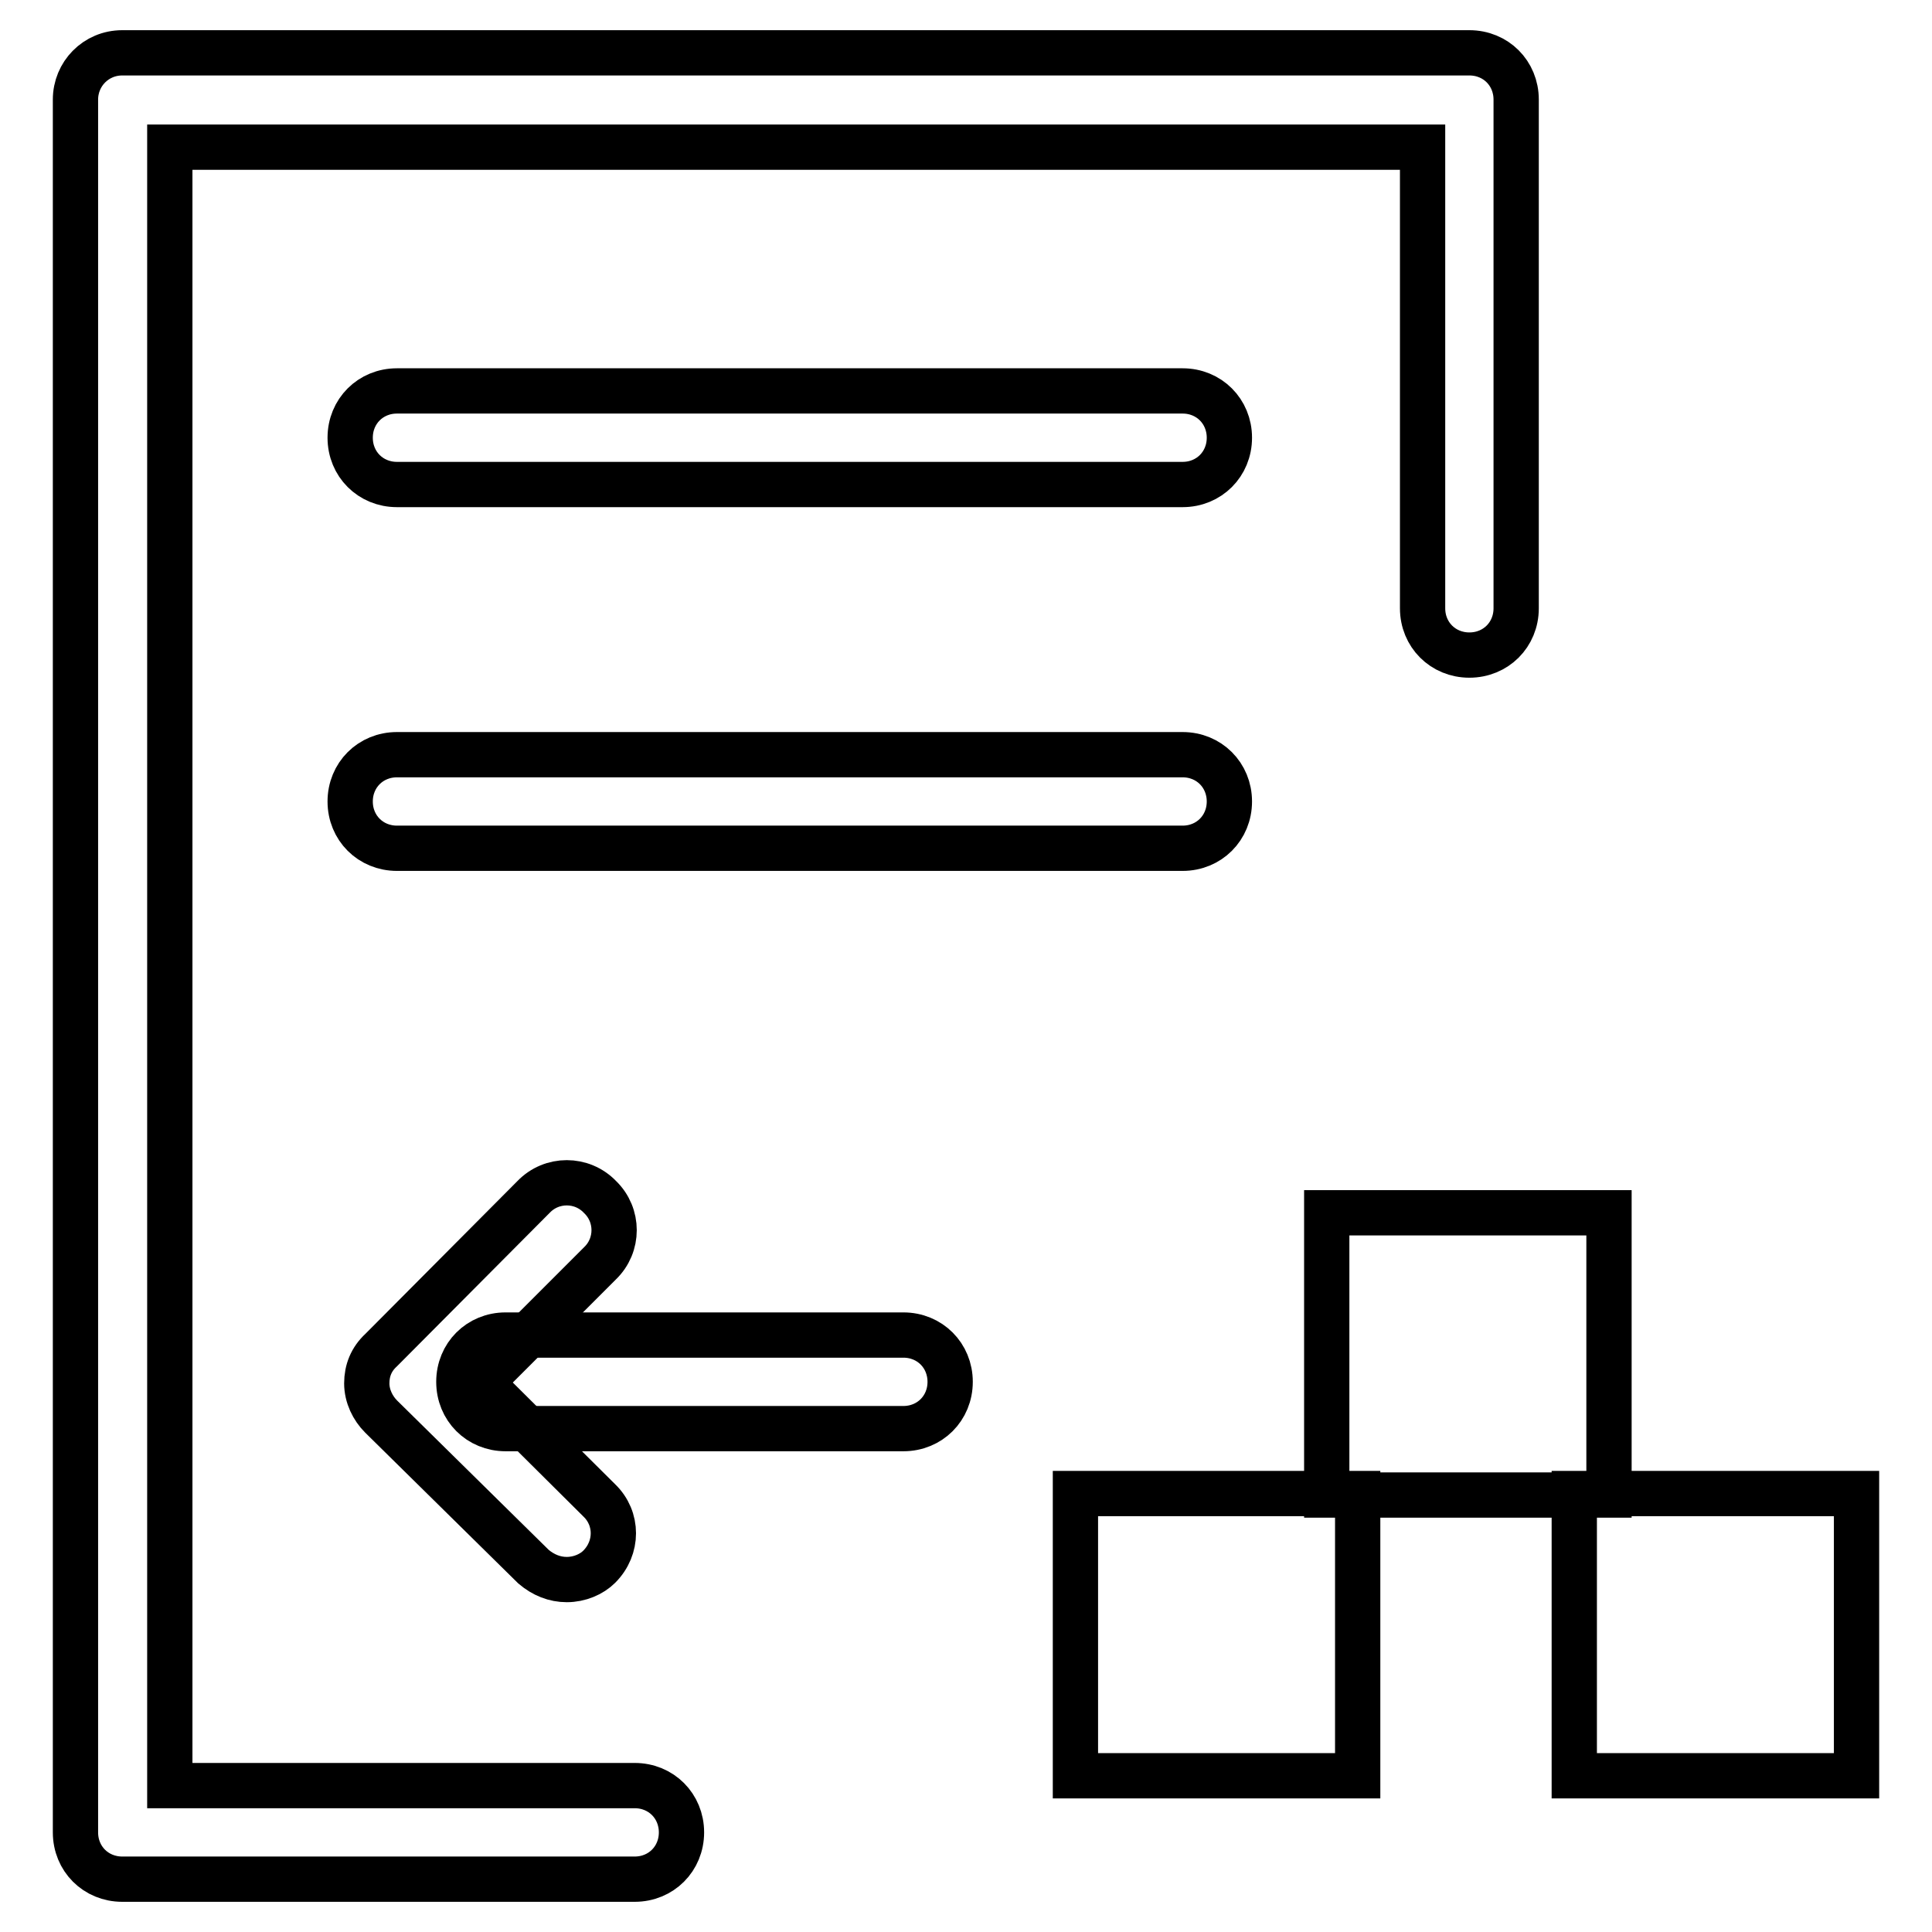
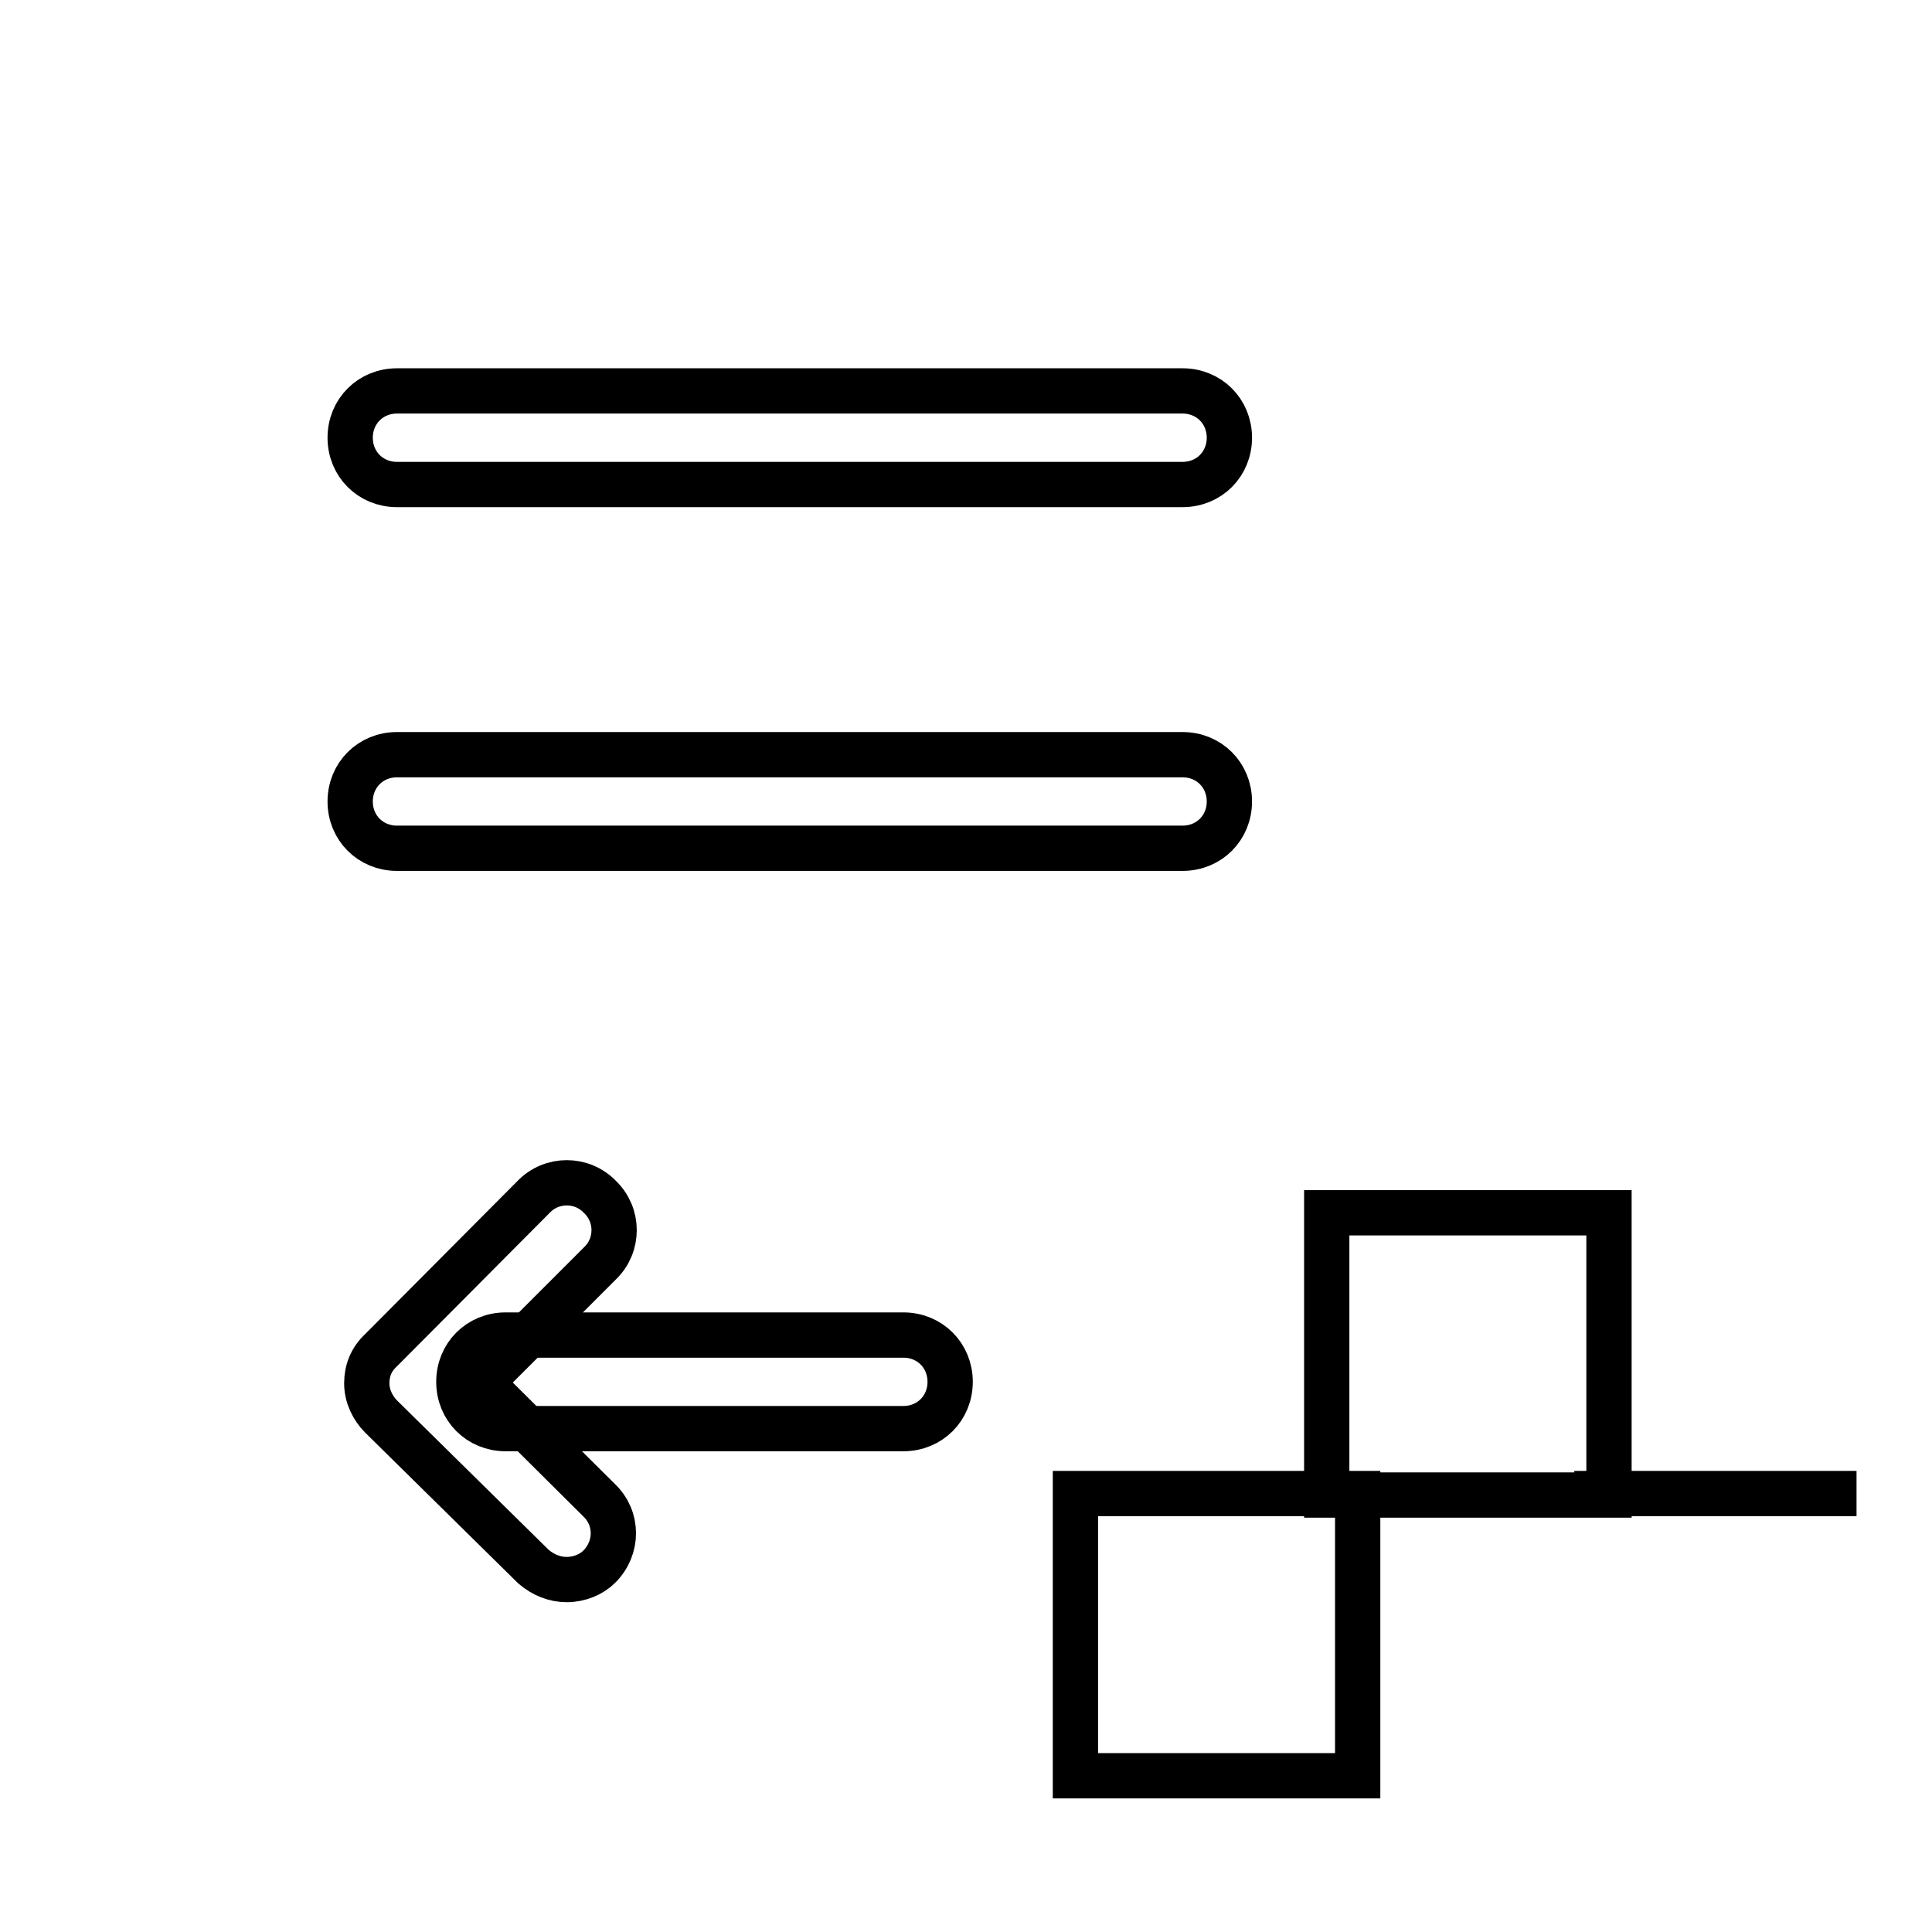
<svg xmlns="http://www.w3.org/2000/svg" version="1.1" x="0px" y="0px" viewBox="0 0 256 256" enable-background="new 0 0 256 256" xml:space="preserve">
  <g>
-     <path stroke-width="6" fill-opacity="0" stroke="#000000" d="M84.1,249H16.2c-3.5,0-6.2-2.7-6.2-6.2V13.2C10,9.8,12.7,7,16.2,7h178.5c3.5,0,6.2,2.7,6.2,6.2v67.4 c0,3.5-2.7,6.2-6.2,6.2c-3.5,0-6.2-2.7-6.2-6.2V19.5h-166v217.1h61.6c3.5,0,6.2,2.7,6.2,6.2S87.6,249,84.1,249z" />
    <path stroke-width="6" fill-opacity="0" stroke="#000000" d="M156.7,64.2H52.6c-3.5,0-6.2-2.7-6.2-6.2s2.7-6.2,6.2-6.2h104.1c3.5,0,6.2,2.7,6.2,6.2 S160.2,64.2,156.7,64.2L156.7,64.2z M156.7,112.4H52.6c-3.5,0-6.2-2.7-6.2-6.2s2.7-6.2,6.2-6.2h104.1c3.5,0,6.2,2.7,6.2,6.2 S160.2,112.4,156.7,112.4L156.7,112.4z M119.7,189.3H67c-3.5,0-6.2-2.7-6.2-6.2s2.7-6.2,6.2-6.2h52.7c3.5,0,6.2,2.7,6.2,6.2 S123.2,189.3,119.7,189.3z" />
-     <path stroke-width="6" fill-opacity="0" stroke="#000000" d="M75.1,209.3c-1.6,0-3.1-0.6-4.4-1.7l-20.2-19.9c-1.1-1.1-1.9-2.7-1.9-4.4s0.6-3.2,1.9-4.4l20.2-20.3 c2.4-2.5,6.4-2.5,8.8,0c2.5,2.4,2.5,6.4,0,8.8l-15.8,15.8l15.7,15.6c2.5,2.4,2.5,6.3,0,8.8C78.4,208.6,76.8,209.3,75.1,209.3z  M142.5,197.9h37.4v37.4h-37.4V197.9z M208.6,197.9H246v37.4h-37.4V197.9z" />
+     <path stroke-width="6" fill-opacity="0" stroke="#000000" d="M75.1,209.3c-1.6,0-3.1-0.6-4.4-1.7l-20.2-19.9c-1.1-1.1-1.9-2.7-1.9-4.4s0.6-3.2,1.9-4.4l20.2-20.3 c2.4-2.5,6.4-2.5,8.8,0c2.5,2.4,2.5,6.4,0,8.8l-15.8,15.8l15.7,15.6c2.5,2.4,2.5,6.3,0,8.8C78.4,208.6,76.8,209.3,75.1,209.3z  M142.5,197.9h37.4v37.4h-37.4V197.9z M208.6,197.9H246h-37.4V197.9z" />
    <path stroke-width="6" fill-opacity="0" stroke="#000000" d="M175.8,160.7h37.4v37.4h-37.4V160.7z" />
  </g>
</svg>